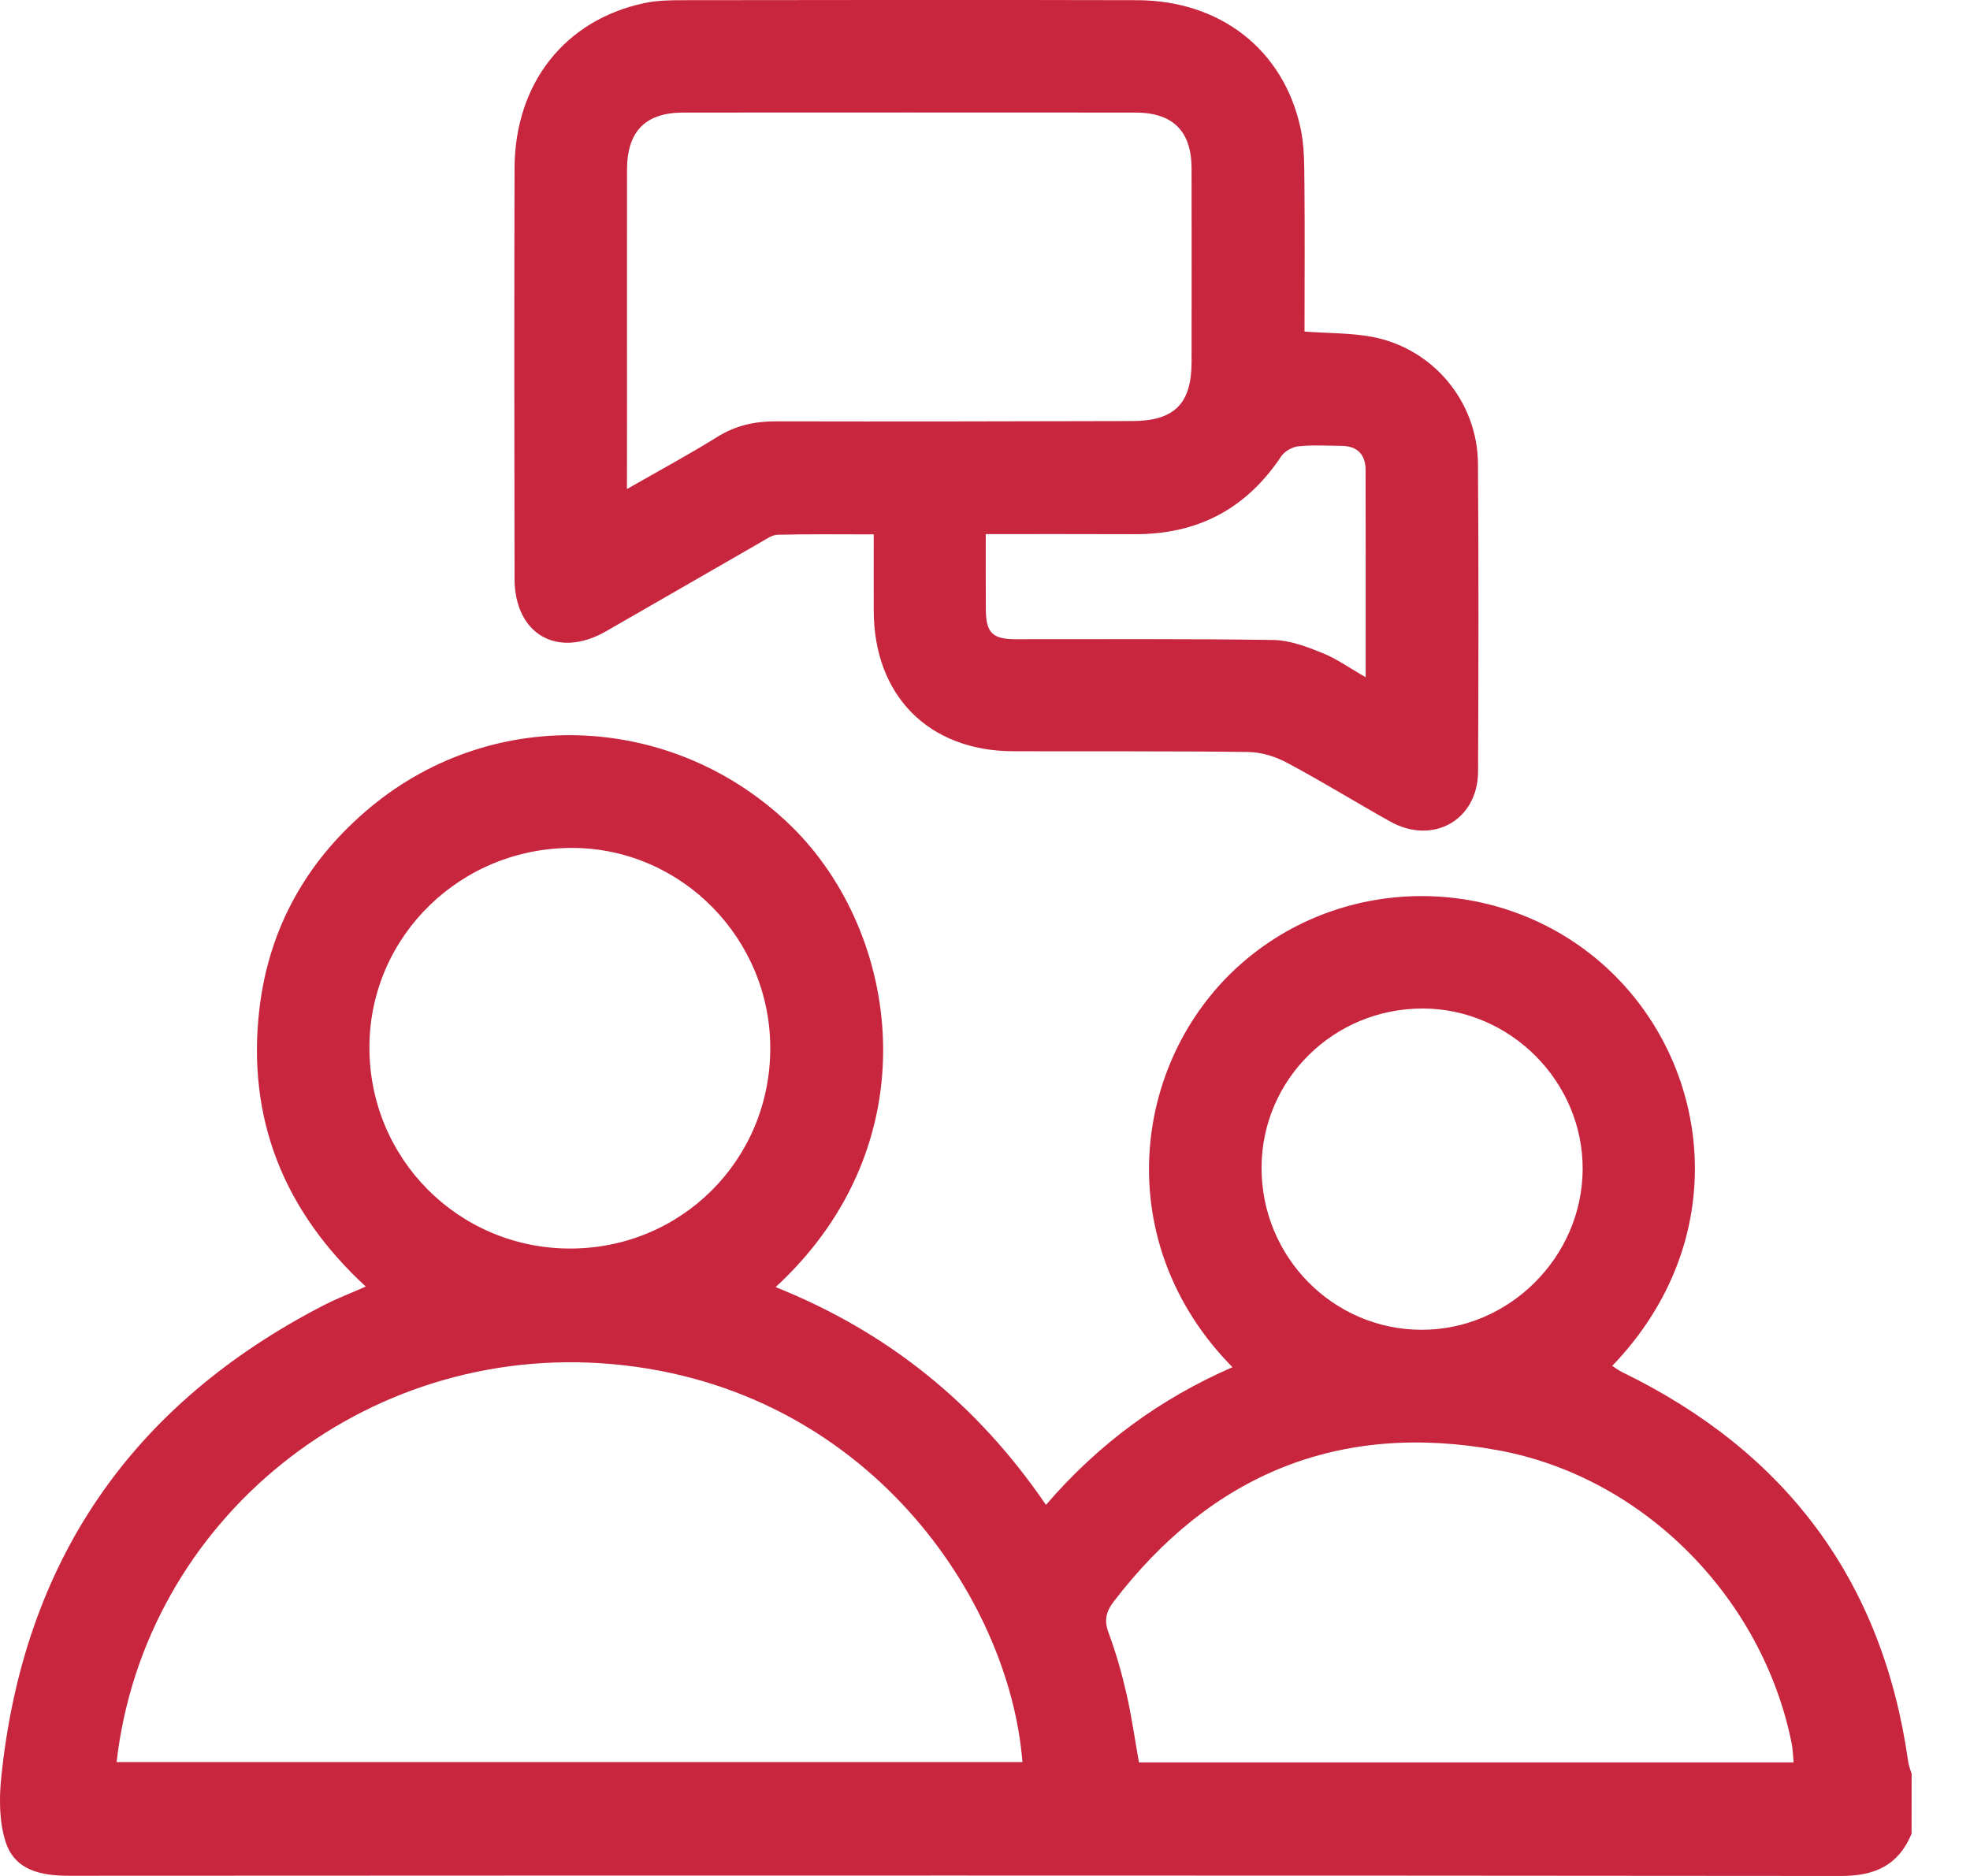
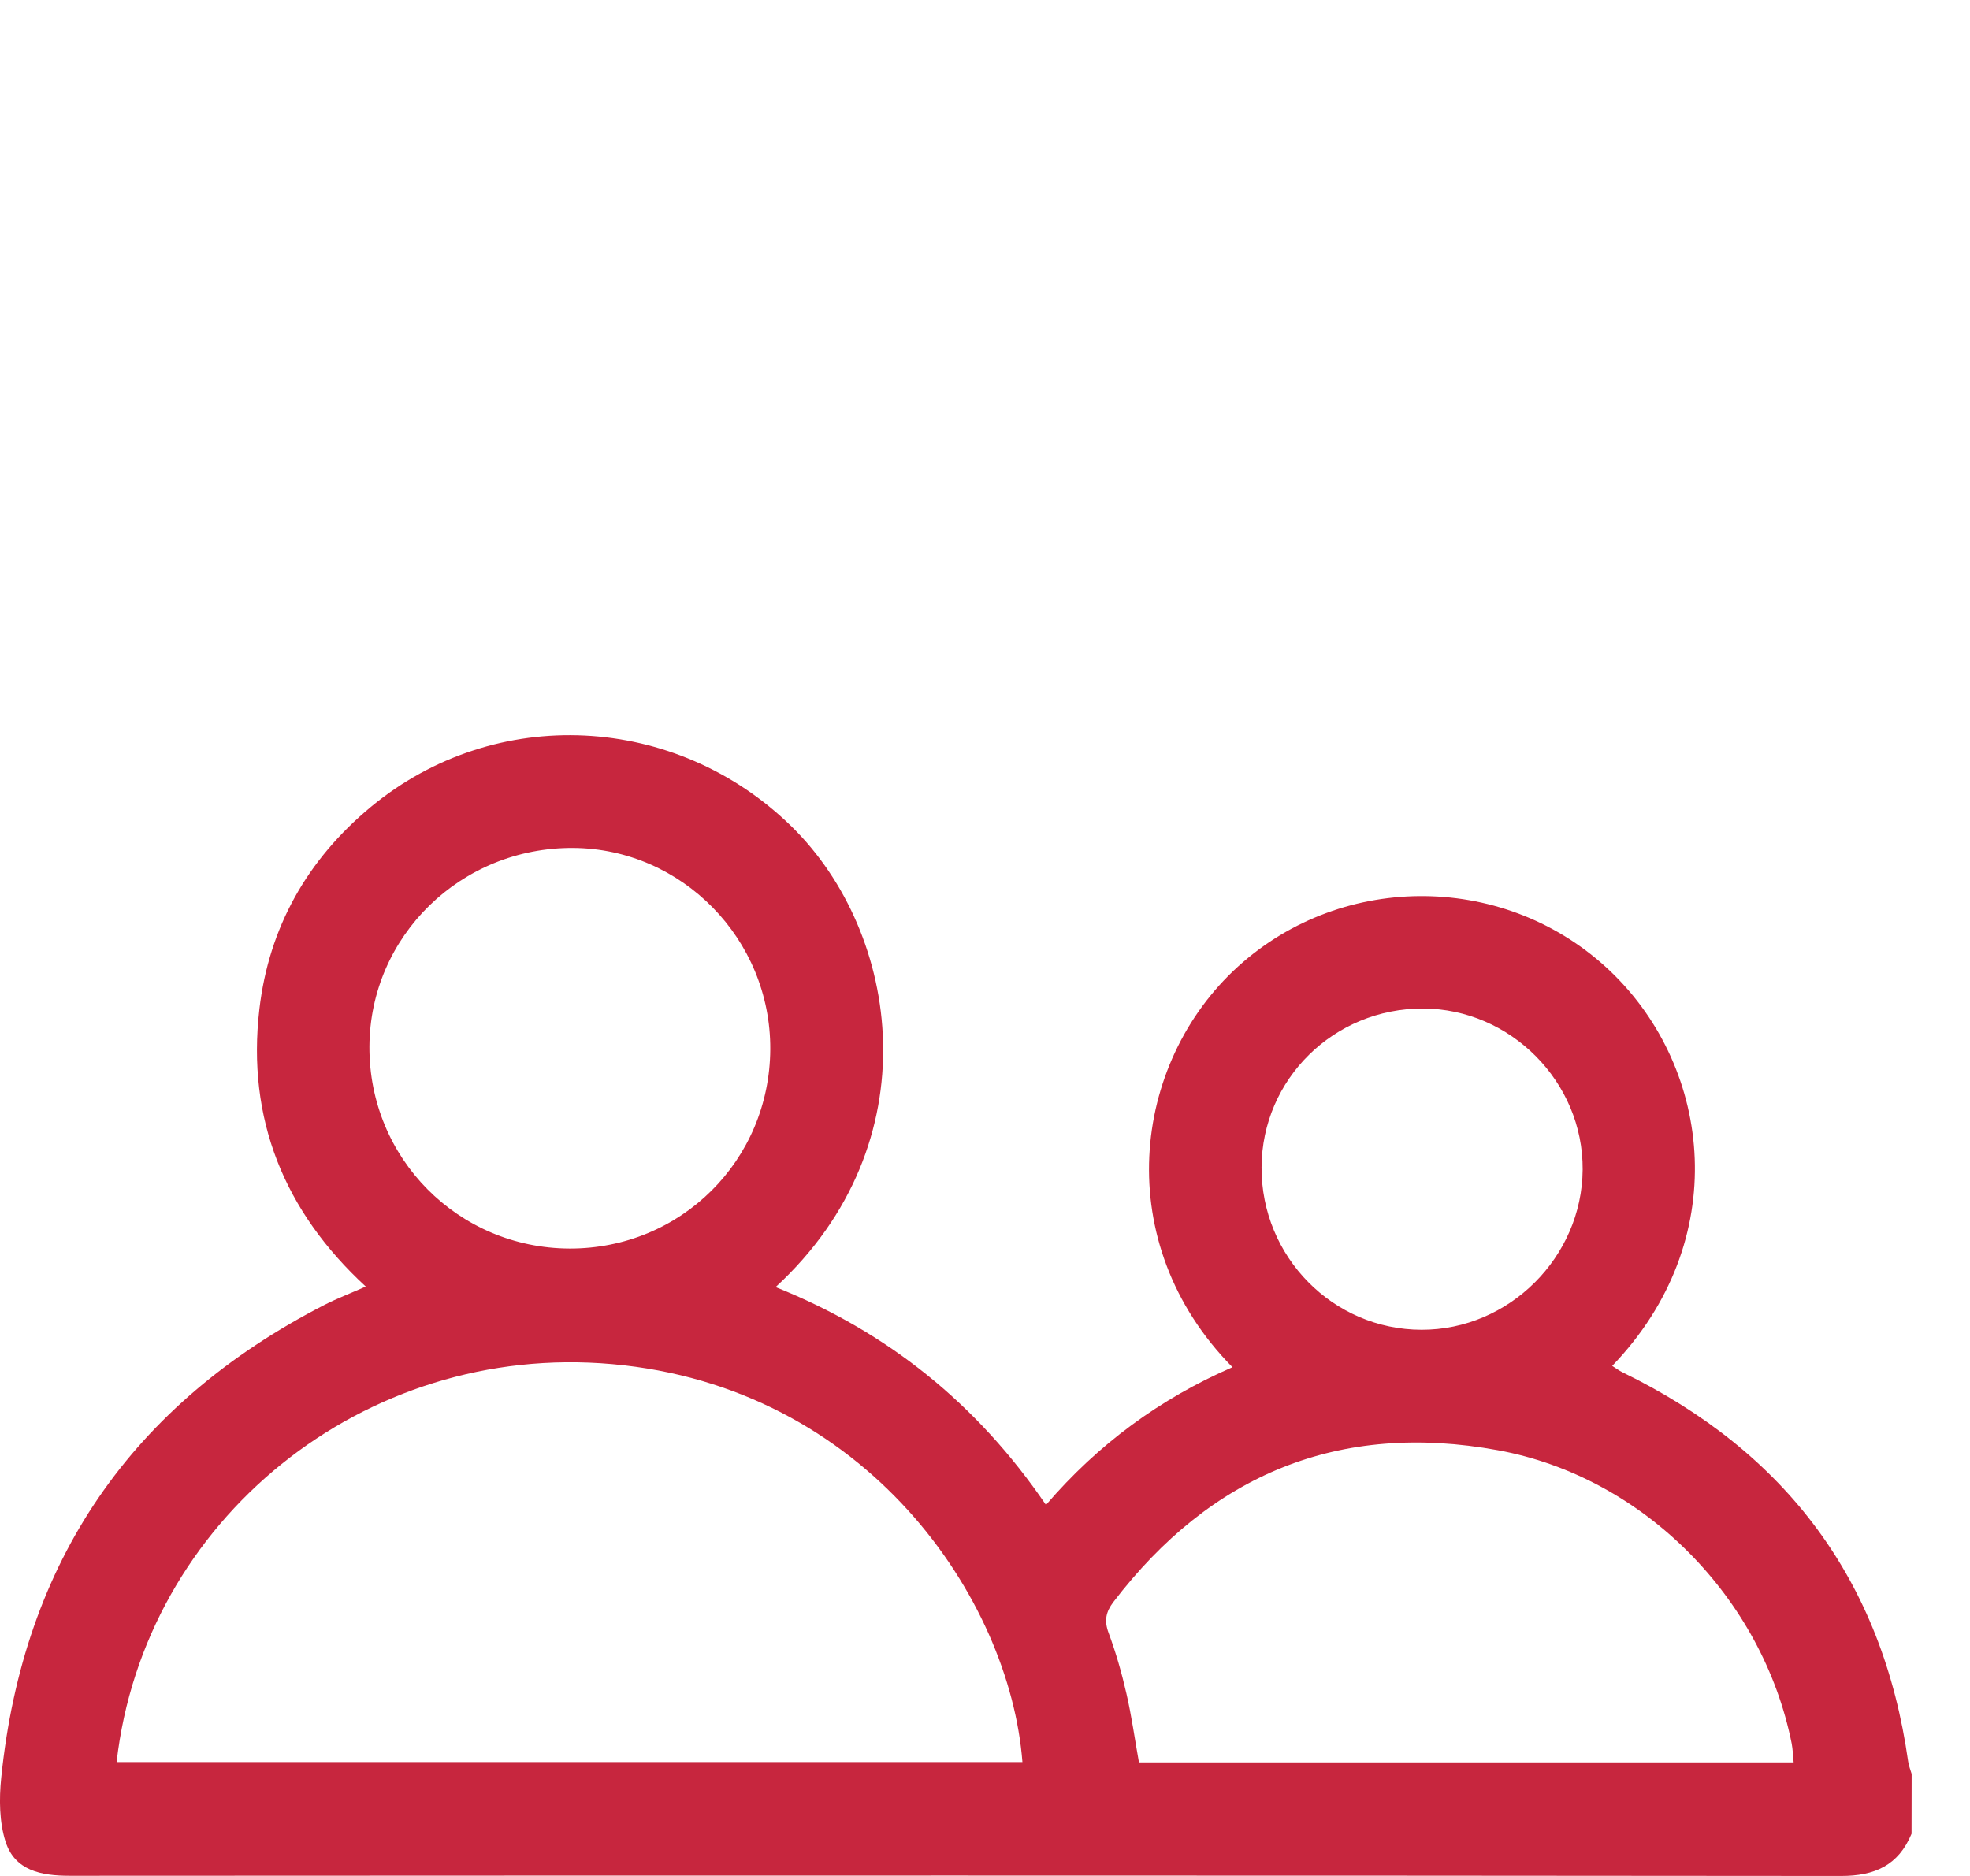
<svg xmlns="http://www.w3.org/2000/svg" width="21" height="20" viewBox="0 0 21 20" fill="none">
  <path d="M20.377 19.55C20.237 19.888 19.983 20.001 19.623 20C13.329 19.994 7.035 19.995 0.742 19.998C0.44 19.998 0.16 19.944 0.06 19.637C-0.008 19.426 -0.01 19.178 0.013 18.953C0.247 16.649 1.401 14.969 3.46 13.911C3.595 13.842 3.738 13.788 3.899 13.716C3.029 12.915 2.629 11.929 2.765 10.758C2.867 9.886 3.276 9.164 3.954 8.602C5.284 7.502 7.207 7.605 8.44 8.813C9.596 9.947 9.937 12.184 8.268 13.722C9.461 14.199 10.416 14.966 11.15 16.044C11.706 15.396 12.366 14.912 13.138 14.576C11.833 13.252 12.058 11.336 13.2 10.302C14.324 9.285 16.07 9.304 17.172 10.36C18.254 11.398 18.468 13.23 17.186 14.562C17.224 14.586 17.258 14.612 17.295 14.63C19.039 15.479 20.069 16.852 20.341 18.781C20.348 18.826 20.365 18.869 20.378 18.912C20.377 19.126 20.377 19.338 20.377 19.55ZM1.243 18.786C4.472 18.786 7.685 18.786 10.899 18.786C10.763 17.037 9.235 14.784 6.525 14.543C3.877 14.307 1.537 16.207 1.243 18.786ZM19.12 18.789C19.113 18.715 19.111 18.65 19.099 18.587C18.789 17.038 17.525 15.746 15.967 15.461C14.279 15.152 12.909 15.717 11.868 17.08C11.789 17.184 11.769 17.278 11.817 17.407C11.895 17.617 11.957 17.834 12.007 18.053C12.063 18.295 12.097 18.543 12.141 18.789C14.475 18.789 16.793 18.789 19.12 18.789ZM8.211 11.186C8.217 10.014 7.272 9.048 6.111 9.04C4.915 9.032 3.944 9.978 3.938 11.157C3.932 12.348 4.883 13.307 6.072 13.311C7.257 13.314 8.205 12.373 8.211 11.186ZM13.448 12.445C13.444 13.398 14.209 14.176 15.154 14.177C16.085 14.179 16.864 13.404 16.871 12.47C16.878 11.536 16.103 10.754 15.168 10.752C14.22 10.75 13.452 11.505 13.448 12.445Z" fill="#C7263E" />
-   <path d="M13.906 3.535C14.165 3.554 14.399 3.549 14.625 3.591C15.275 3.713 15.75 4.281 15.755 4.943C15.763 6.037 15.761 7.132 15.756 8.225C15.754 8.743 15.275 9.013 14.818 8.758C14.449 8.551 14.088 8.328 13.714 8.129C13.592 8.064 13.443 8.019 13.306 8.017C12.471 8.006 11.635 8.012 10.8 8.009C9.9 8.007 9.315 7.416 9.314 6.51C9.313 6.246 9.314 5.983 9.314 5.697C8.961 5.697 8.625 5.693 8.29 5.701C8.229 5.702 8.168 5.748 8.111 5.78C7.56 6.096 7.011 6.415 6.459 6.731C5.943 7.026 5.486 6.763 5.485 6.169C5.482 4.71 5.481 3.251 5.485 1.793C5.488 0.887 6.023 0.211 6.873 0.032C7.001 0.005 7.136 0.002 7.269 0.002C8.887 0 10.505 -0.002 12.123 0.002C13.008 0.005 13.681 0.529 13.863 1.363C13.905 1.554 13.903 1.758 13.905 1.956C13.91 2.478 13.906 3.001 13.906 3.535ZM6.683 5.214C7.032 5.014 7.346 4.845 7.648 4.657C7.843 4.536 8.043 4.492 8.269 4.492C9.536 4.495 10.802 4.492 12.069 4.489C12.517 4.488 12.701 4.305 12.702 3.864C12.703 3.175 12.703 2.485 12.702 1.795C12.701 1.397 12.502 1.2 12.102 1.2C10.497 1.199 8.892 1.199 7.288 1.2C6.88 1.2 6.684 1.399 6.684 1.812C6.683 2.694 6.684 3.576 6.684 4.458C6.683 4.695 6.683 4.932 6.683 5.214ZM10.508 5.694C10.508 5.984 10.507 6.242 10.509 6.499C10.511 6.747 10.58 6.815 10.829 6.815C11.743 6.816 12.657 6.809 13.571 6.823C13.747 6.825 13.928 6.894 14.095 6.961C14.249 7.023 14.388 7.123 14.558 7.22C14.558 6.454 14.559 5.732 14.557 5.011C14.557 4.843 14.466 4.754 14.297 4.753C14.145 4.752 13.991 4.742 13.84 4.758C13.775 4.765 13.692 4.812 13.656 4.867C13.285 5.425 12.767 5.697 12.099 5.695C11.578 5.693 11.056 5.694 10.508 5.694Z" fill="#C7263E" />
</svg>